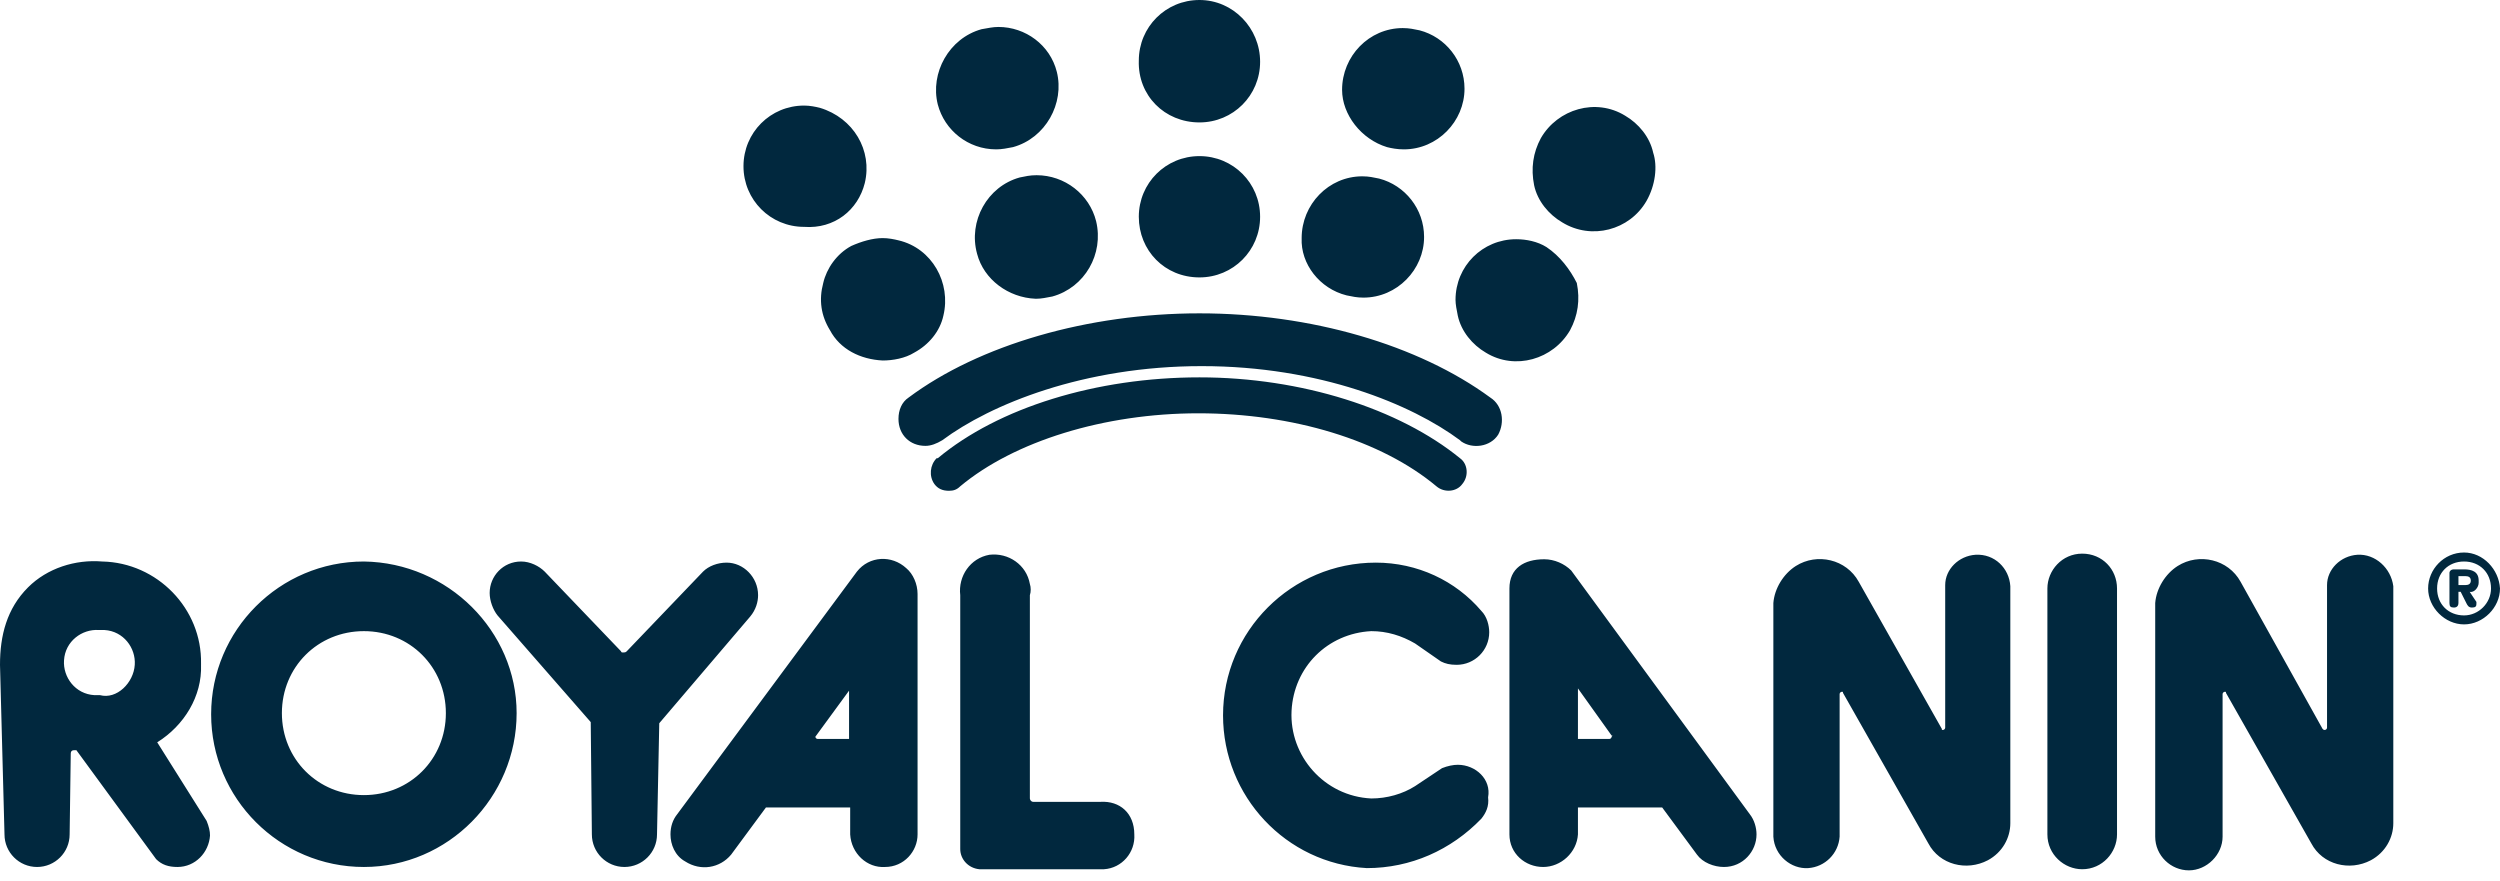
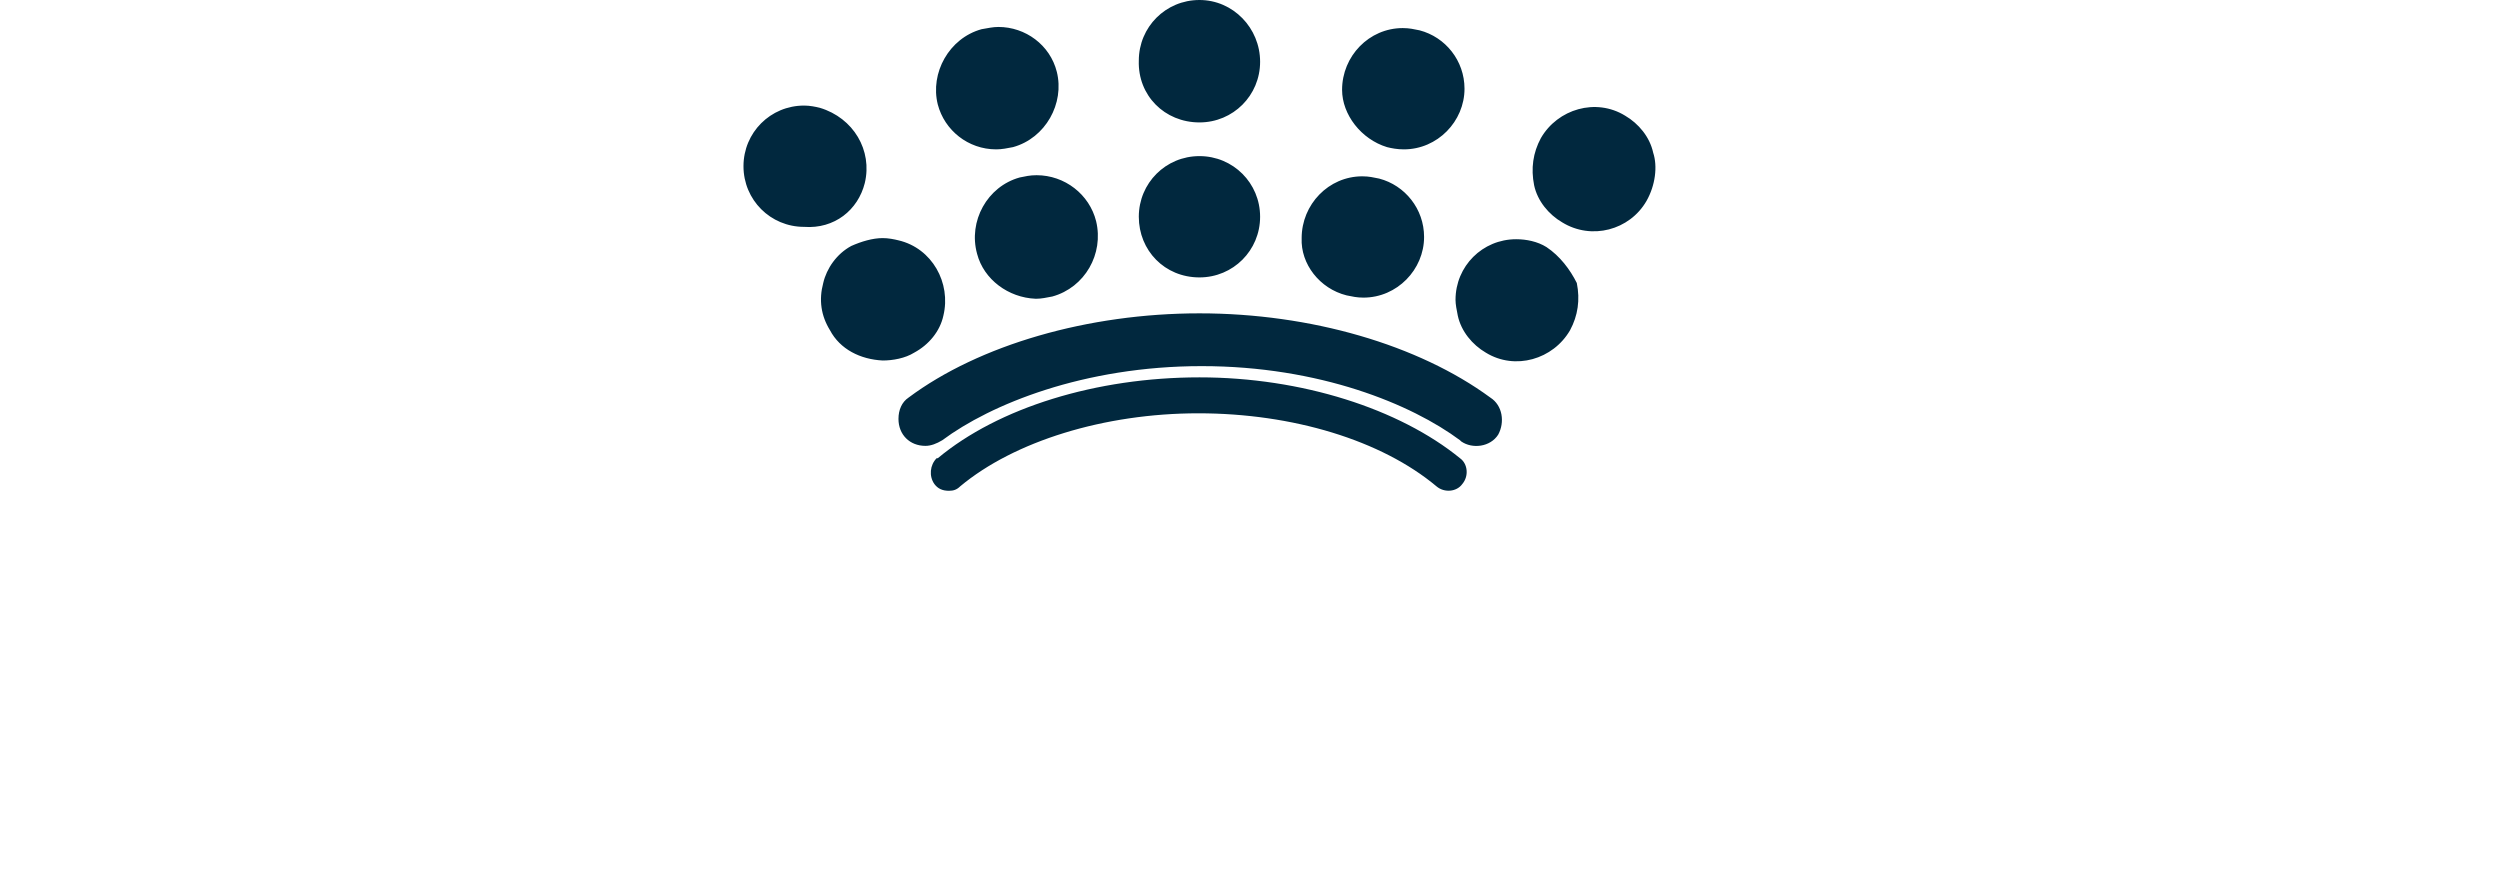
<svg xmlns="http://www.w3.org/2000/svg" width="193" height="68" viewBox="0 0 193 68" fill="none">
-   <path d="M84.969 61.902H79.766C79.593 61.902 79.506 61.729 79.506 61.642V45.949C79.593 45.689 79.593 45.342 79.506 45.082C79.246 43.608 77.859 42.654 76.385 42.828C74.911 43.088 73.957 44.475 74.131 45.949V65.544C74.131 66.324 74.738 67.018 75.604 67.105H84.969C85.055 67.105 85.142 67.105 85.228 67.105C86.616 67.018 87.656 65.804 87.569 64.417C87.569 62.77 86.442 61.816 84.969 61.902ZM66.154 44.128L52.282 62.856C51.935 63.289 51.761 63.81 51.761 64.417C51.761 65.197 52.108 66.064 52.889 66.498C54.102 67.278 55.577 67.018 56.443 65.977L59.131 62.336H65.634V64.417C65.72 65.89 66.934 67.018 68.321 66.931C69.796 66.931 70.836 65.717 70.836 64.417V45.862C70.836 45.082 70.489 44.302 69.969 43.868C68.842 42.828 67.108 42.914 66.154 44.128ZM65.547 57.047H63.12C63.032 57.047 62.946 56.96 62.946 56.874L65.547 53.319C65.547 53.232 65.547 57.047 65.547 57.047ZM58.524 45.949C58.524 44.562 57.397 43.435 56.096 43.435C55.403 43.435 54.709 43.695 54.276 44.128L48.38 50.284C48.293 50.371 48.207 50.371 48.12 50.371C48.033 50.371 47.947 50.371 47.947 50.284L42.051 44.128C41.617 43.695 40.924 43.348 40.23 43.348C38.843 43.348 37.802 44.475 37.802 45.776C37.802 46.383 38.062 47.076 38.409 47.51L45.605 55.746L45.692 64.417C45.692 65.804 46.819 66.931 48.207 66.931C49.594 66.931 50.721 65.804 50.721 64.417L50.895 55.833L57.917 47.596C58.351 47.076 58.524 46.469 58.524 45.949ZM28.092 43.348C21.589 43.348 16.3 48.637 16.3 55.14C16.3 61.642 21.589 66.931 28.092 66.931C34.594 66.931 39.883 61.555 39.883 55.053C39.883 48.724 34.594 43.435 28.092 43.348ZM28.092 61.382C24.537 61.382 21.762 58.607 21.762 55.053C21.762 51.498 24.537 48.724 28.092 48.724C31.646 48.724 34.421 51.498 34.421 55.053C34.421 58.607 31.646 61.382 28.092 61.382ZM152.51 42.828C151.209 42.914 150.169 43.955 150.169 45.169V56.18C150.169 56.267 150.082 56.353 149.996 56.353C149.909 56.353 149.909 56.353 149.909 56.267L143.492 44.909C142.539 43.175 140.285 42.654 138.637 43.695C137.684 44.302 136.99 45.429 136.903 46.556V64.59C136.99 66.064 138.29 67.105 139.591 67.018C140.891 66.931 141.932 65.89 142.019 64.59V53.579C142.019 53.492 142.105 53.405 142.192 53.405C142.279 53.405 142.279 53.405 142.279 53.492L148.868 65.11C149.735 66.758 151.816 67.278 153.463 66.411C154.591 65.804 155.197 64.677 155.197 63.55V45.255C155.111 43.868 153.984 42.741 152.51 42.828ZM12.138 57.307C14.219 56.006 15.606 53.752 15.52 51.324C15.52 51.324 15.52 51.324 15.52 51.238C15.606 46.989 12.138 43.435 7.89 43.348C5.809 43.175 3.642 43.868 2.168 45.342C0.52 46.989 0 49.07 0 51.324L0.347 64.417C0.347 65.804 1.474 66.931 2.861 66.931C4.248 66.931 5.376 65.804 5.376 64.417L5.462 58.174C5.462 58.001 5.549 57.914 5.722 57.914C5.722 57.914 5.809 57.914 5.896 57.914L12.052 66.324C12.485 66.758 13.005 66.931 13.699 66.931C15.086 66.931 16.127 65.804 16.213 64.503C16.213 64.157 16.127 63.81 15.953 63.376L12.138 57.307ZM7.717 53.665C7.543 53.665 7.456 53.665 7.283 53.665C5.809 53.579 4.855 52.278 4.942 50.978C5.029 49.504 6.329 48.55 7.63 48.637C7.803 48.637 7.89 48.637 8.063 48.637C9.537 48.724 10.491 50.024 10.404 51.324C10.318 52.712 9.017 54.012 7.717 53.665ZM112.54 59.041C112.193 59.041 111.759 59.128 111.326 59.301L109.245 60.688C108.292 61.295 107.077 61.642 105.864 61.642C102.222 61.469 99.534 58.347 99.708 54.879C99.881 51.498 102.482 48.897 105.864 48.724C107.077 48.724 108.205 49.07 109.245 49.677L111.24 51.064C111.586 51.238 111.933 51.324 112.453 51.324C113.841 51.324 114.968 50.198 114.968 48.81C114.968 48.29 114.794 47.596 114.36 47.163C112.366 44.822 109.418 43.435 106.211 43.435C99.708 43.435 94.419 48.724 94.419 55.226C94.419 61.469 99.275 66.671 105.517 67.018C108.899 67.018 112.019 65.63 114.36 63.203C114.707 62.77 114.967 62.249 114.881 61.555C115.141 60.168 113.927 59.041 112.54 59.041ZM160.746 42.741C159.186 42.741 158.059 44.042 158.059 45.429V64.417C158.059 65.977 159.359 67.105 160.746 67.105C162.307 67.105 163.434 65.804 163.434 64.417V45.429C163.434 43.955 162.307 42.741 160.746 42.741ZM121.297 44.042C120.777 43.521 119.996 43.175 119.216 43.175C117.655 43.175 116.528 43.868 116.528 45.429V64.417C116.528 65.89 117.742 66.931 119.129 66.931C120.517 66.931 121.73 65.804 121.817 64.417V62.336H128.32L131.007 65.977C131.441 66.584 132.308 66.931 133.089 66.931C134.562 66.931 135.603 65.717 135.603 64.417C135.603 63.896 135.43 63.289 135.083 62.856L121.297 44.042ZM124.418 56.874C124.418 56.96 124.331 57.047 124.245 57.047H121.817V53.145L124.418 56.787C124.505 56.787 124.505 56.787 124.418 56.874ZM181.988 42.828C180.688 42.914 179.647 43.955 179.647 45.169V56.18C179.647 56.267 179.561 56.353 179.474 56.353C179.388 56.353 179.387 56.353 179.301 56.267L172.971 44.909C172.018 43.175 169.763 42.654 168.116 43.695C167.163 44.302 166.469 45.429 166.382 46.556V64.59C166.382 66.064 167.596 67.191 168.983 67.191C170.37 67.191 171.584 65.977 171.584 64.59V53.579C171.584 53.492 171.671 53.405 171.758 53.405C171.845 53.405 171.845 53.405 171.845 53.492L178.434 65.11C179.301 66.758 181.382 67.278 183.029 66.411C184.156 65.804 184.763 64.677 184.763 63.55V45.255C184.589 43.868 183.376 42.741 181.988 42.828ZM191.353 44.995C191.353 44.909 191.353 44.909 191.353 44.822C191.353 44.128 190.832 43.955 190.225 43.955H189.445C189.185 43.955 189.098 44.128 189.098 44.215V46.556C189.098 46.816 189.185 46.903 189.445 46.903C189.705 46.903 189.792 46.729 189.792 46.556V45.689H189.965L190.399 46.556C190.485 46.729 190.572 46.903 190.832 46.903C191.092 46.903 191.179 46.816 191.179 46.643C191.179 46.556 191.179 46.556 191.179 46.469L190.659 45.689C191.006 45.776 191.353 45.342 191.353 44.995ZM190.312 45.169H189.792V44.475H190.312C190.572 44.475 190.746 44.562 190.746 44.822C190.746 45.082 190.572 45.169 190.312 45.169ZM190.225 42.654C188.665 42.654 187.451 43.955 187.451 45.429C187.451 46.903 188.752 48.203 190.225 48.203C191.699 48.203 193 46.903 193 45.429C192.913 43.955 191.699 42.654 190.225 42.654ZM190.225 47.51C189.012 47.51 188.144 46.643 188.144 45.429C188.144 44.215 189.012 43.348 190.225 43.348C191.439 43.348 192.306 44.215 192.306 45.429C192.306 46.556 191.353 47.51 190.225 47.51Z" fill="#01283E" />
  <path d="M115.054 30.693C109.505 26.618 101.181 24.19 92.598 24.19C84.014 24.19 75.604 26.618 70.142 30.693C69.622 31.04 69.362 31.646 69.362 32.34C69.362 33.554 70.229 34.421 71.443 34.421C71.876 34.421 72.309 34.248 72.743 33.987C76.471 31.213 83.668 28.265 92.771 28.265C101.875 28.265 108.985 31.213 112.713 33.987L112.8 34.074C113.667 34.681 115.054 34.508 115.661 33.554C116.181 32.6 116.007 31.3 115.054 30.693ZM92.598 29.132C84.621 29.132 77.078 31.473 72.396 35.375C72.396 35.375 72.396 35.375 72.309 35.375C71.79 35.895 71.703 36.762 72.136 37.369C72.396 37.716 72.743 37.889 73.263 37.889C73.61 37.889 73.87 37.802 74.13 37.542C78.292 34.074 85.228 31.907 92.511 31.907C99.794 31.907 106.644 33.987 110.892 37.542C111.499 38.062 112.453 37.976 112.887 37.369C113.406 36.762 113.32 35.808 112.713 35.375C108.031 31.56 100.488 29.132 92.598 29.132ZM66.761 14.133C67.367 11.618 65.894 9.104 63.292 8.323C62.946 8.237 62.512 8.15 62.078 8.15C59.478 8.15 57.397 10.231 57.397 12.832C57.397 15.433 59.478 17.514 62.078 17.514C64.419 17.687 66.24 16.213 66.761 14.133ZM92.598 21.416C95.199 21.416 97.28 19.335 97.28 16.734C97.28 14.133 95.199 12.052 92.598 12.052C89.997 12.052 87.916 14.133 87.916 16.734C87.916 19.335 89.91 21.416 92.598 21.416ZM92.598 9.451C95.199 9.451 97.28 7.37 97.28 4.769C97.28 2.168 95.199 0 92.598 0C89.997 0 87.916 2.081 87.916 4.682C87.829 7.37 89.91 9.451 92.598 9.451ZM78.726 13.699C76.211 14.393 74.737 17.08 75.431 19.595C75.951 21.589 77.858 22.976 79.939 23.063H80.026C80.373 23.063 80.806 22.976 81.24 22.89C83.754 22.196 85.228 19.595 84.621 17.08C84.101 15 82.194 13.526 80.026 13.526C79.506 13.526 79.159 13.612 78.726 13.699ZM72.83 24.363C73.437 21.849 71.963 19.161 69.362 18.554C69.015 18.468 68.581 18.381 68.148 18.381C67.367 18.381 66.501 18.641 65.72 18.988C64.593 19.595 63.813 20.722 63.553 21.849C63.206 23.15 63.379 24.363 64.073 25.491C64.853 26.965 66.414 27.745 68.148 27.831C68.928 27.831 69.882 27.658 70.575 27.225C71.703 26.618 72.57 25.577 72.83 24.363ZM103.956 22.803C104.389 22.89 104.736 22.976 105.257 22.976C107.858 22.976 109.939 20.809 109.939 18.294C109.939 16.127 108.464 14.306 106.47 13.786C106.037 13.699 105.69 13.612 105.17 13.612C102.569 13.612 100.488 15.78 100.488 18.381C100.401 20.375 101.875 22.283 103.956 22.803ZM107.077 11.358C107.424 11.445 107.858 11.531 108.378 11.531C110.979 11.531 113.06 9.364 113.06 6.849C113.06 4.682 111.586 2.861 109.592 2.341C109.158 2.254 108.811 2.168 108.291 2.168C105.69 2.168 103.609 4.335 103.609 6.936C103.609 8.844 105.083 10.751 107.077 11.358ZM119.389 19.075C118.695 18.641 117.829 18.468 117.048 18.468C114.447 18.468 112.366 20.549 112.366 23.15C112.366 23.496 112.453 23.93 112.54 24.363C112.8 25.577 113.667 26.618 114.707 27.225C116.961 28.612 119.909 27.745 121.21 25.491C121.817 24.363 121.99 23.15 121.73 21.849C121.21 20.809 120.429 19.768 119.389 19.075ZM127.626 11.791C127.366 10.578 126.499 9.537 125.458 8.93C123.204 7.543 120.256 8.41 118.955 10.664C118.348 11.791 118.175 13.005 118.435 14.306C118.695 15.52 119.563 16.56 120.603 17.167C122.857 18.554 125.805 17.774 127.106 15.52C127.799 14.306 127.972 12.832 127.626 11.791ZM76.905 11.531C77.338 11.531 77.772 11.445 78.205 11.358C80.72 10.664 82.194 7.977 81.587 5.549C81.067 3.468 79.159 2.081 77.078 2.081C76.644 2.081 76.298 2.168 75.778 2.254C73.263 2.948 71.79 5.636 72.396 8.063C72.916 10.057 74.737 11.531 76.905 11.531Z" fill="#01283E" />
</svg>